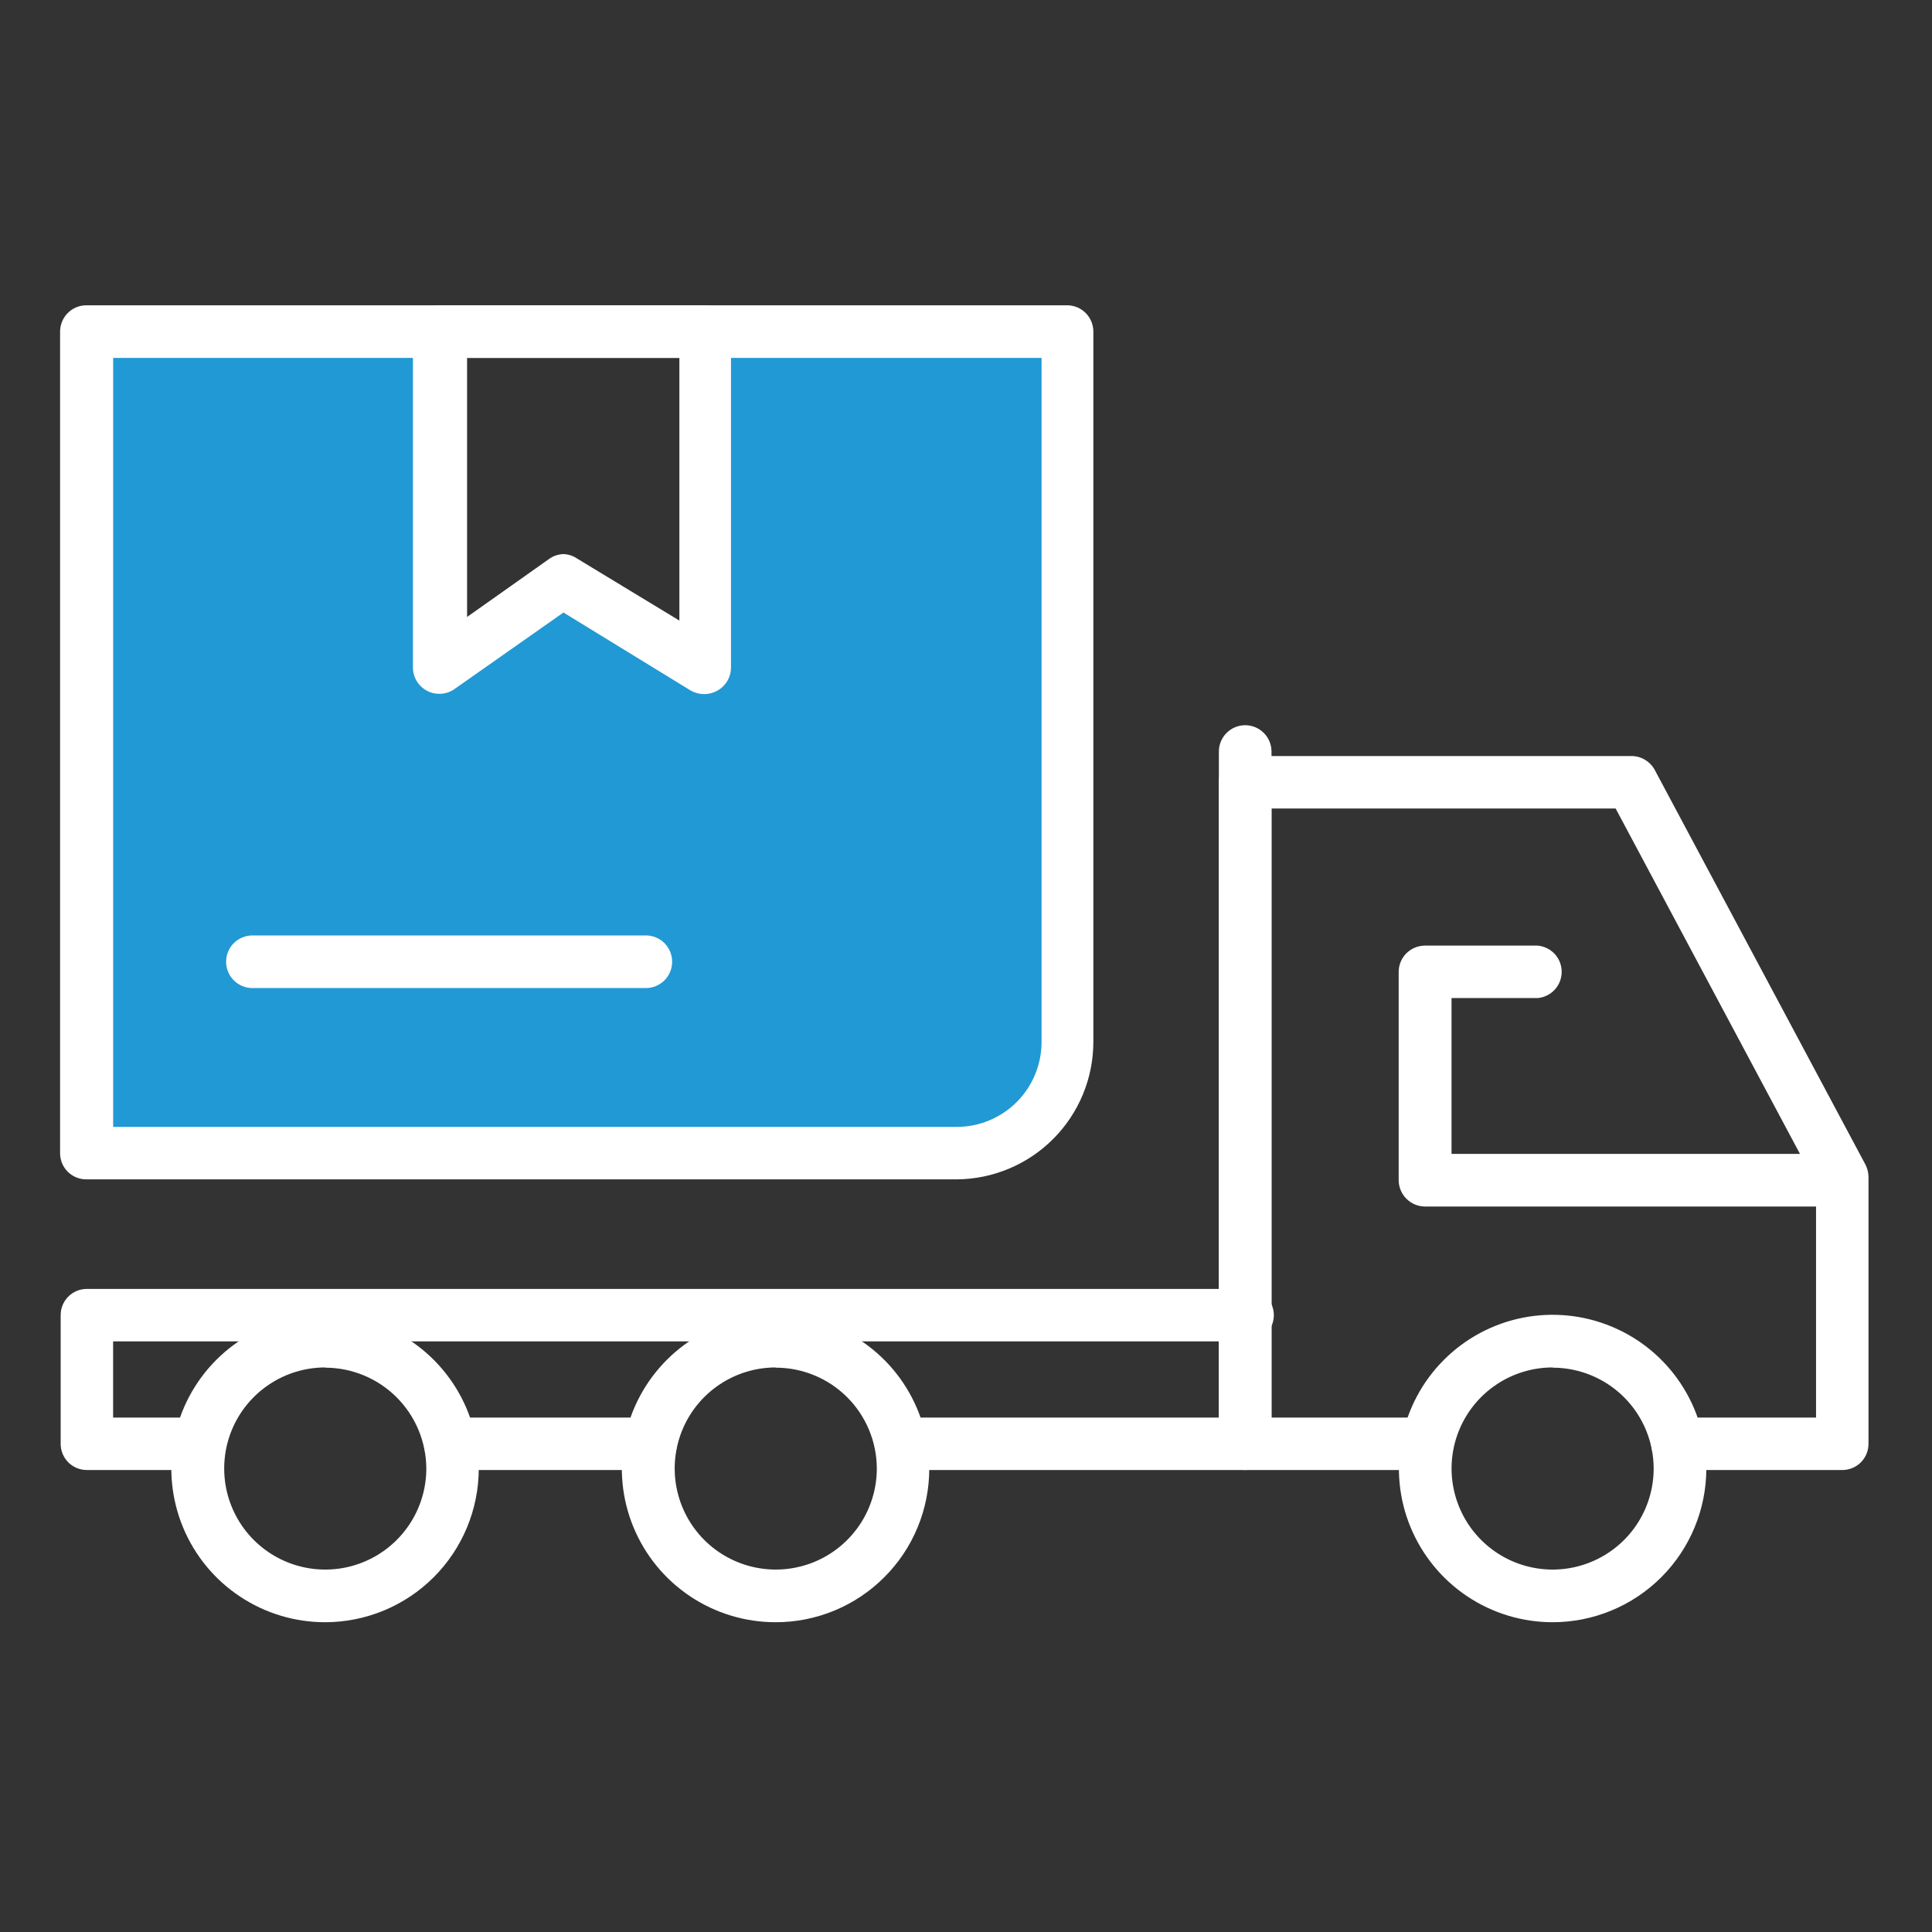
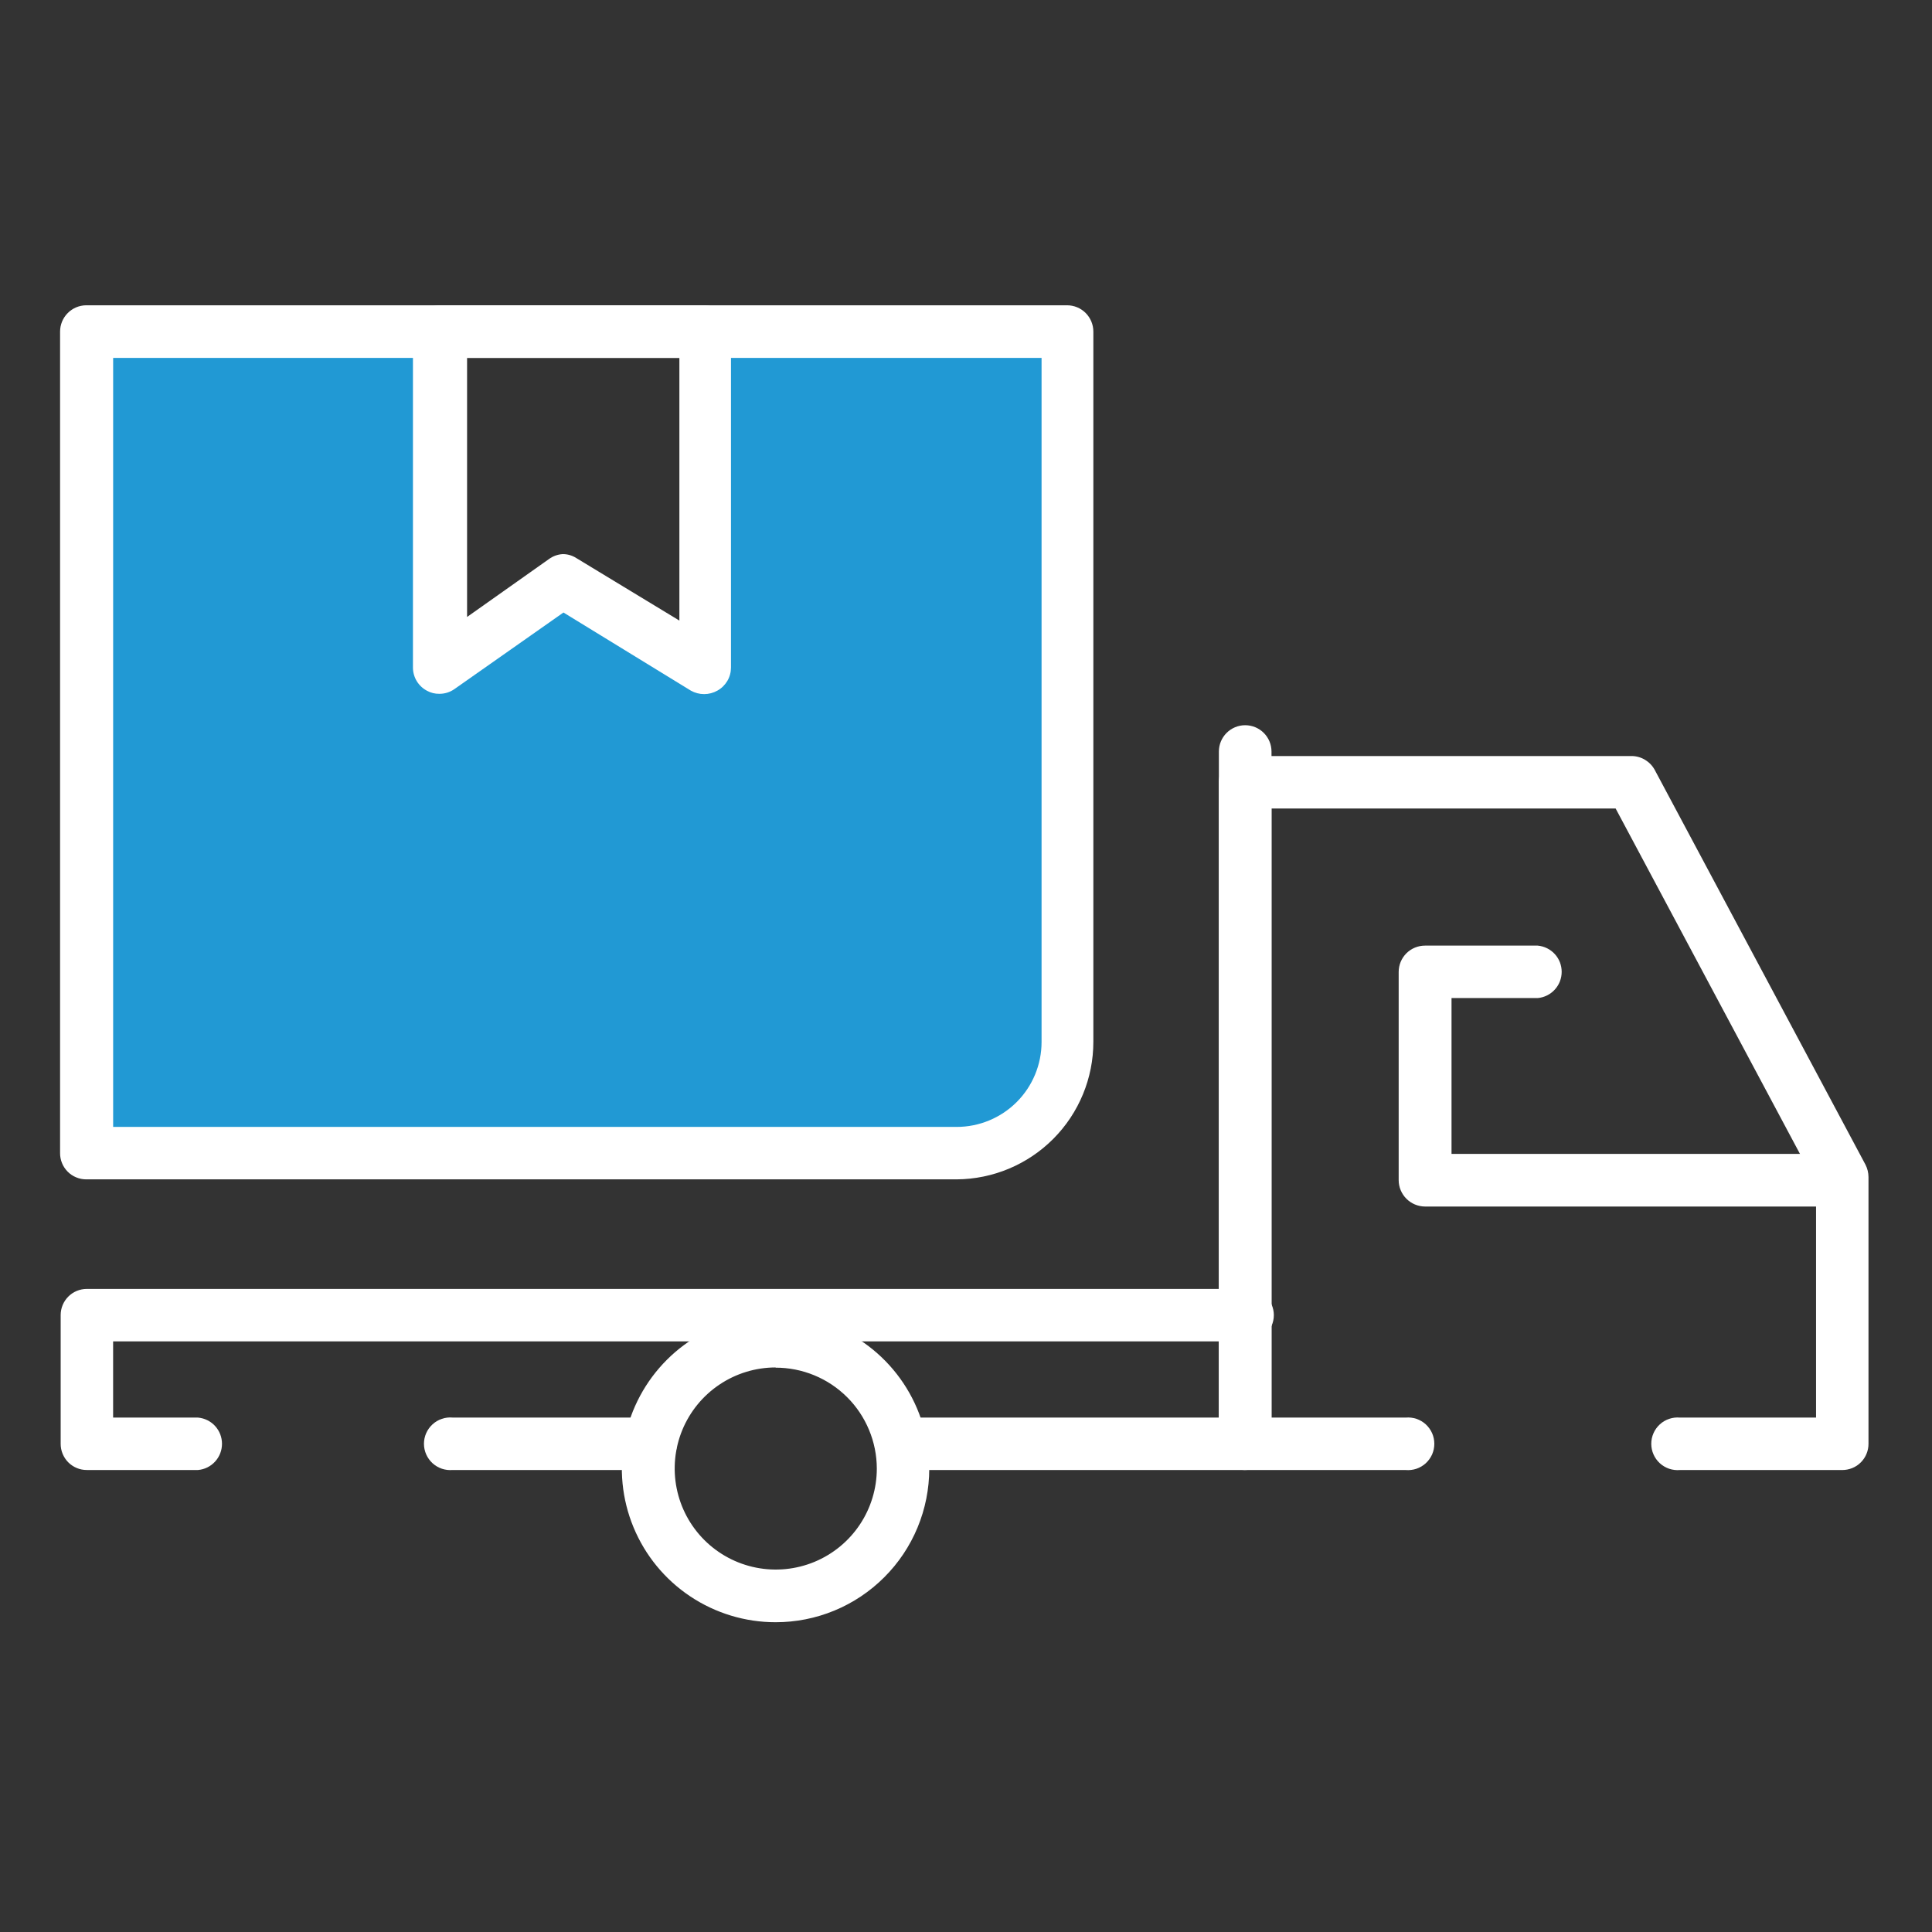
<svg xmlns="http://www.w3.org/2000/svg" width="62" height="62" viewBox="0 0 62 62" fill="none">
  <rect x="0" y="0" width="62" height="62" fill="#333333" stroke="none" />
  <path d="M22.613 10.643V21.428L18.055 18.628L14.097 21.428V10.643H2.787V37.003H30.721C31.668 37.001 32.575 36.624 33.244 35.955C33.913 35.286 34.289 34.379 34.291 33.433V10.643H22.613Z" fill="#2199D4" />
  <path d="M30.7 37.847H2.766C2.655 37.847 2.546 37.825 2.444 37.782C2.341 37.74 2.249 37.678 2.171 37.599C2.093 37.52 2.031 37.427 1.99 37.325C1.948 37.222 1.927 37.113 1.928 37.002V10.642C1.928 10.419 2.016 10.205 2.173 10.047C2.33 9.888 2.543 9.799 2.766 9.797H34.243C34.467 9.797 34.682 9.886 34.84 10.044C34.998 10.203 35.087 10.418 35.087 10.642V33.432C35.088 34.598 34.626 35.717 33.804 36.544C32.982 37.371 31.866 37.84 30.7 37.847ZM3.631 36.164H30.7C31.423 36.164 32.116 35.877 32.627 35.366C33.138 34.855 33.425 34.161 33.425 33.439V11.486H3.631V36.164Z" fill="white" />
  <path d="M14.097 22.265C13.961 22.267 13.828 22.235 13.708 22.17C13.572 22.1 13.457 21.993 13.376 21.862C13.296 21.731 13.253 21.581 13.252 21.427V10.642C13.254 10.418 13.343 10.204 13.501 10.046C13.659 9.888 13.873 9.799 14.097 9.797H22.613C22.837 9.799 23.051 9.888 23.209 10.046C23.367 10.204 23.456 10.418 23.458 10.642V21.427C23.457 21.577 23.417 21.725 23.34 21.854C23.263 21.983 23.154 22.09 23.022 22.163C22.892 22.236 22.745 22.275 22.596 22.275C22.447 22.275 22.3 22.236 22.17 22.163L18.082 19.656L14.581 22.115C14.439 22.214 14.27 22.267 14.097 22.265ZM18.055 17.782C18.212 17.78 18.366 17.826 18.498 17.911L21.802 19.915V11.486H14.989V19.799L17.619 17.939C17.747 17.846 17.898 17.792 18.055 17.782Z" fill="white" />
-   <path d="M20.726 31.708H8.101C7.877 31.708 7.662 31.619 7.503 31.461C7.345 31.302 7.256 31.087 7.256 30.863C7.256 30.639 7.345 30.424 7.503 30.266C7.662 30.108 7.877 30.019 8.101 30.019H20.726C20.95 30.019 21.165 30.108 21.323 30.266C21.481 30.424 21.57 30.639 21.57 30.863C21.57 31.087 21.481 31.302 21.323 31.461C21.165 31.619 20.95 31.708 20.726 31.708Z" fill="white" />
  <path d="M59.117 47.175H53.911C53.795 47.185 53.677 47.171 53.566 47.134C53.455 47.096 53.352 47.036 53.266 46.957C53.179 46.877 53.11 46.781 53.063 46.674C53.015 46.566 52.991 46.45 52.991 46.333C52.991 46.216 53.015 46.1 53.063 45.992C53.11 45.885 53.179 45.789 53.266 45.709C53.352 45.63 53.455 45.57 53.566 45.532C53.677 45.495 53.795 45.481 53.911 45.492H58.279V37.997L51.847 25.945H40.803V45.492H45.109C45.226 45.481 45.343 45.495 45.455 45.532C45.566 45.57 45.668 45.63 45.755 45.709C45.841 45.789 45.91 45.885 45.958 45.992C46.005 46.1 46.029 46.216 46.029 46.333C46.029 46.45 46.005 46.566 45.958 46.674C45.91 46.781 45.841 46.877 45.755 46.957C45.668 47.036 45.566 47.096 45.455 47.134C45.343 47.171 45.226 47.185 45.109 47.175H39.958C39.847 47.175 39.737 47.154 39.634 47.112C39.531 47.07 39.437 47.008 39.359 46.929C39.28 46.85 39.218 46.757 39.176 46.654C39.134 46.551 39.112 46.441 39.113 46.33V25.107C39.112 24.995 39.134 24.885 39.176 24.782C39.218 24.679 39.28 24.586 39.359 24.507C39.437 24.428 39.531 24.366 39.634 24.324C39.737 24.282 39.847 24.261 39.958 24.262H52.358C52.51 24.262 52.659 24.304 52.79 24.382C52.92 24.46 53.028 24.571 53.101 24.705L59.866 37.377C59.928 37.5 59.961 37.635 59.962 37.772V46.33C59.963 46.441 59.941 46.551 59.899 46.654C59.857 46.757 59.795 46.85 59.716 46.929C59.638 47.008 59.544 47.07 59.441 47.112C59.338 47.154 59.228 47.175 59.117 47.175Z" fill="white" />
  <path d="M20.801 47.174H14.526C14.409 47.184 14.291 47.17 14.18 47.133C14.069 47.095 13.967 47.035 13.88 46.956C13.794 46.877 13.725 46.78 13.677 46.673C13.63 46.566 13.605 46.45 13.605 46.332C13.605 46.215 13.63 46.099 13.677 45.991C13.725 45.884 13.794 45.788 13.88 45.709C13.967 45.629 14.069 45.569 14.18 45.532C14.291 45.494 14.409 45.48 14.526 45.491H20.801C20.918 45.48 21.036 45.494 21.147 45.532C21.258 45.569 21.36 45.629 21.447 45.709C21.533 45.788 21.603 45.884 21.65 45.991C21.697 46.099 21.722 46.215 21.722 46.332C21.722 46.45 21.697 46.566 21.65 46.673C21.603 46.78 21.533 46.877 21.447 46.956C21.36 47.035 21.258 47.095 21.147 47.133C21.036 47.17 20.918 47.184 20.801 47.174Z" fill="white" />
  <path d="M6.349 47.174H2.785C2.675 47.174 2.565 47.153 2.463 47.11C2.361 47.068 2.268 47.005 2.19 46.927C2.112 46.848 2.051 46.755 2.009 46.652C1.967 46.55 1.946 46.44 1.947 46.33V42.201C1.947 41.978 2.036 41.765 2.193 41.608C2.35 41.451 2.563 41.363 2.785 41.363H39.958C40.075 41.352 40.193 41.366 40.304 41.404C40.415 41.441 40.517 41.501 40.604 41.581C40.69 41.66 40.76 41.756 40.807 41.864C40.854 41.971 40.879 42.087 40.879 42.204C40.879 42.322 40.854 42.438 40.807 42.545C40.76 42.652 40.69 42.749 40.604 42.828C40.517 42.907 40.415 42.967 40.304 43.005C40.193 43.042 40.075 43.056 39.958 43.046H3.63V45.492H6.355C6.566 45.511 6.761 45.607 6.903 45.763C7.046 45.919 7.124 46.122 7.124 46.333C7.124 46.544 7.046 46.747 6.903 46.903C6.761 47.059 6.566 47.156 6.355 47.174H6.349Z" fill="white" />
  <path d="M39.959 47.174H29.14C28.93 47.155 28.735 47.058 28.592 46.903C28.45 46.747 28.371 46.544 28.371 46.333C28.371 46.122 28.45 45.918 28.592 45.763C28.735 45.607 28.93 45.51 29.14 45.491H39.115V24.118C39.115 23.894 39.204 23.679 39.362 23.521C39.52 23.362 39.735 23.273 39.959 23.273C40.184 23.273 40.398 23.362 40.557 23.521C40.715 23.679 40.804 23.894 40.804 24.118V46.329C40.804 46.553 40.715 46.768 40.557 46.927C40.398 47.085 40.184 47.174 39.959 47.174Z" fill="white" />
-   <path d="M49.825 52.059C48.849 52.059 47.895 51.769 47.084 51.227C46.273 50.685 45.641 49.914 45.267 49.012C44.894 48.111 44.797 47.118 44.988 46.161C45.179 45.204 45.649 44.325 46.34 43.636C47.03 42.946 47.91 42.477 48.867 42.287C49.825 42.098 50.816 42.196 51.718 42.571C52.619 42.945 53.389 43.578 53.93 44.391C54.471 45.203 54.759 46.157 54.758 47.133C54.756 48.44 54.236 49.693 53.311 50.617C52.386 51.54 51.132 52.059 49.825 52.059ZM49.825 43.883C49.184 43.883 48.557 44.073 48.024 44.43C47.49 44.786 47.075 45.292 46.829 45.885C46.584 46.478 46.519 47.13 46.645 47.759C46.77 48.388 47.079 48.966 47.532 49.419C47.986 49.873 48.563 50.182 49.193 50.307C49.822 50.432 50.474 50.368 51.066 50.122C51.659 49.877 52.166 49.461 52.522 48.928C52.878 48.395 53.068 47.767 53.068 47.126C53.067 46.267 52.724 45.444 52.116 44.837C51.508 44.231 50.684 43.89 49.825 43.89V43.883Z" fill="white" />
-   <path d="M10.438 52.059C9.461 52.06 8.507 51.772 7.695 51.23C6.882 50.689 6.249 49.919 5.875 49.017C5.501 48.115 5.402 47.123 5.593 46.165C5.783 45.208 6.253 44.328 6.943 43.638C7.633 42.948 8.513 42.478 9.47 42.288C10.428 42.098 11.42 42.196 12.322 42.57C13.223 42.944 13.994 43.578 14.535 44.39C15.077 45.202 15.365 46.157 15.364 47.133C15.362 48.439 14.842 49.691 13.919 50.614C12.995 51.538 11.743 52.057 10.438 52.059ZM10.438 43.883C9.796 43.883 9.169 44.073 8.636 44.43C8.103 44.786 7.687 45.292 7.441 45.885C7.196 46.478 7.132 47.13 7.257 47.759C7.382 48.388 7.691 48.966 8.144 49.419C8.598 49.873 9.176 50.182 9.805 50.307C10.434 50.432 11.086 50.368 11.679 50.122C12.271 49.877 12.778 49.461 13.134 48.928C13.491 48.395 13.681 47.767 13.681 47.126C13.677 46.268 13.334 45.446 12.726 44.839C12.119 44.233 11.296 43.892 10.438 43.89V43.883Z" fill="white" />
  <path d="M24.888 52.059C23.912 52.059 22.958 51.769 22.147 51.227C21.335 50.685 20.703 49.914 20.33 49.012C19.957 48.111 19.86 47.118 20.05 46.161C20.241 45.204 20.712 44.325 21.402 43.636C22.093 42.946 22.972 42.477 23.93 42.287C24.887 42.098 25.879 42.196 26.78 42.571C27.681 42.945 28.451 43.578 28.993 44.391C29.534 45.203 29.822 46.157 29.821 47.133C29.821 47.78 29.693 48.422 29.445 49.02C29.197 49.618 28.834 50.161 28.375 50.618C27.917 51.076 27.373 51.439 26.775 51.686C26.177 51.933 25.535 52.06 24.888 52.059ZM24.888 43.883C24.247 43.884 23.62 44.076 23.088 44.433C22.555 44.79 22.141 45.297 21.896 45.89C21.652 46.483 21.589 47.134 21.715 47.763C21.841 48.392 22.15 48.969 22.604 49.422C23.058 49.875 23.636 50.183 24.264 50.307C24.893 50.432 25.545 50.367 26.137 50.122C26.73 49.876 27.236 49.46 27.592 48.927C27.948 48.394 28.138 47.767 28.138 47.126C28.137 46.7 28.052 46.279 27.888 45.886C27.724 45.492 27.485 45.135 27.183 44.835C26.881 44.534 26.523 44.296 26.129 44.134C25.736 43.972 25.314 43.889 24.888 43.89V43.883Z" fill="white" />
  <path d="M58.675 38.719H45.73C45.506 38.717 45.292 38.628 45.134 38.47C44.976 38.312 44.886 38.098 44.885 37.874V31.191C44.885 30.966 44.974 30.752 45.132 30.593C45.291 30.435 45.505 30.346 45.73 30.346H49.347C49.557 30.365 49.753 30.462 49.895 30.617C50.038 30.773 50.116 30.976 50.116 31.187C50.116 31.398 50.038 31.601 49.895 31.757C49.753 31.913 49.557 32.01 49.347 32.029H46.581V37.029H58.675C58.899 37.029 59.114 37.118 59.272 37.277C59.431 37.435 59.52 37.65 59.52 37.874C59.52 38.098 59.431 38.313 59.272 38.472C59.114 38.63 58.899 38.719 58.675 38.719Z" fill="white" />
</svg>